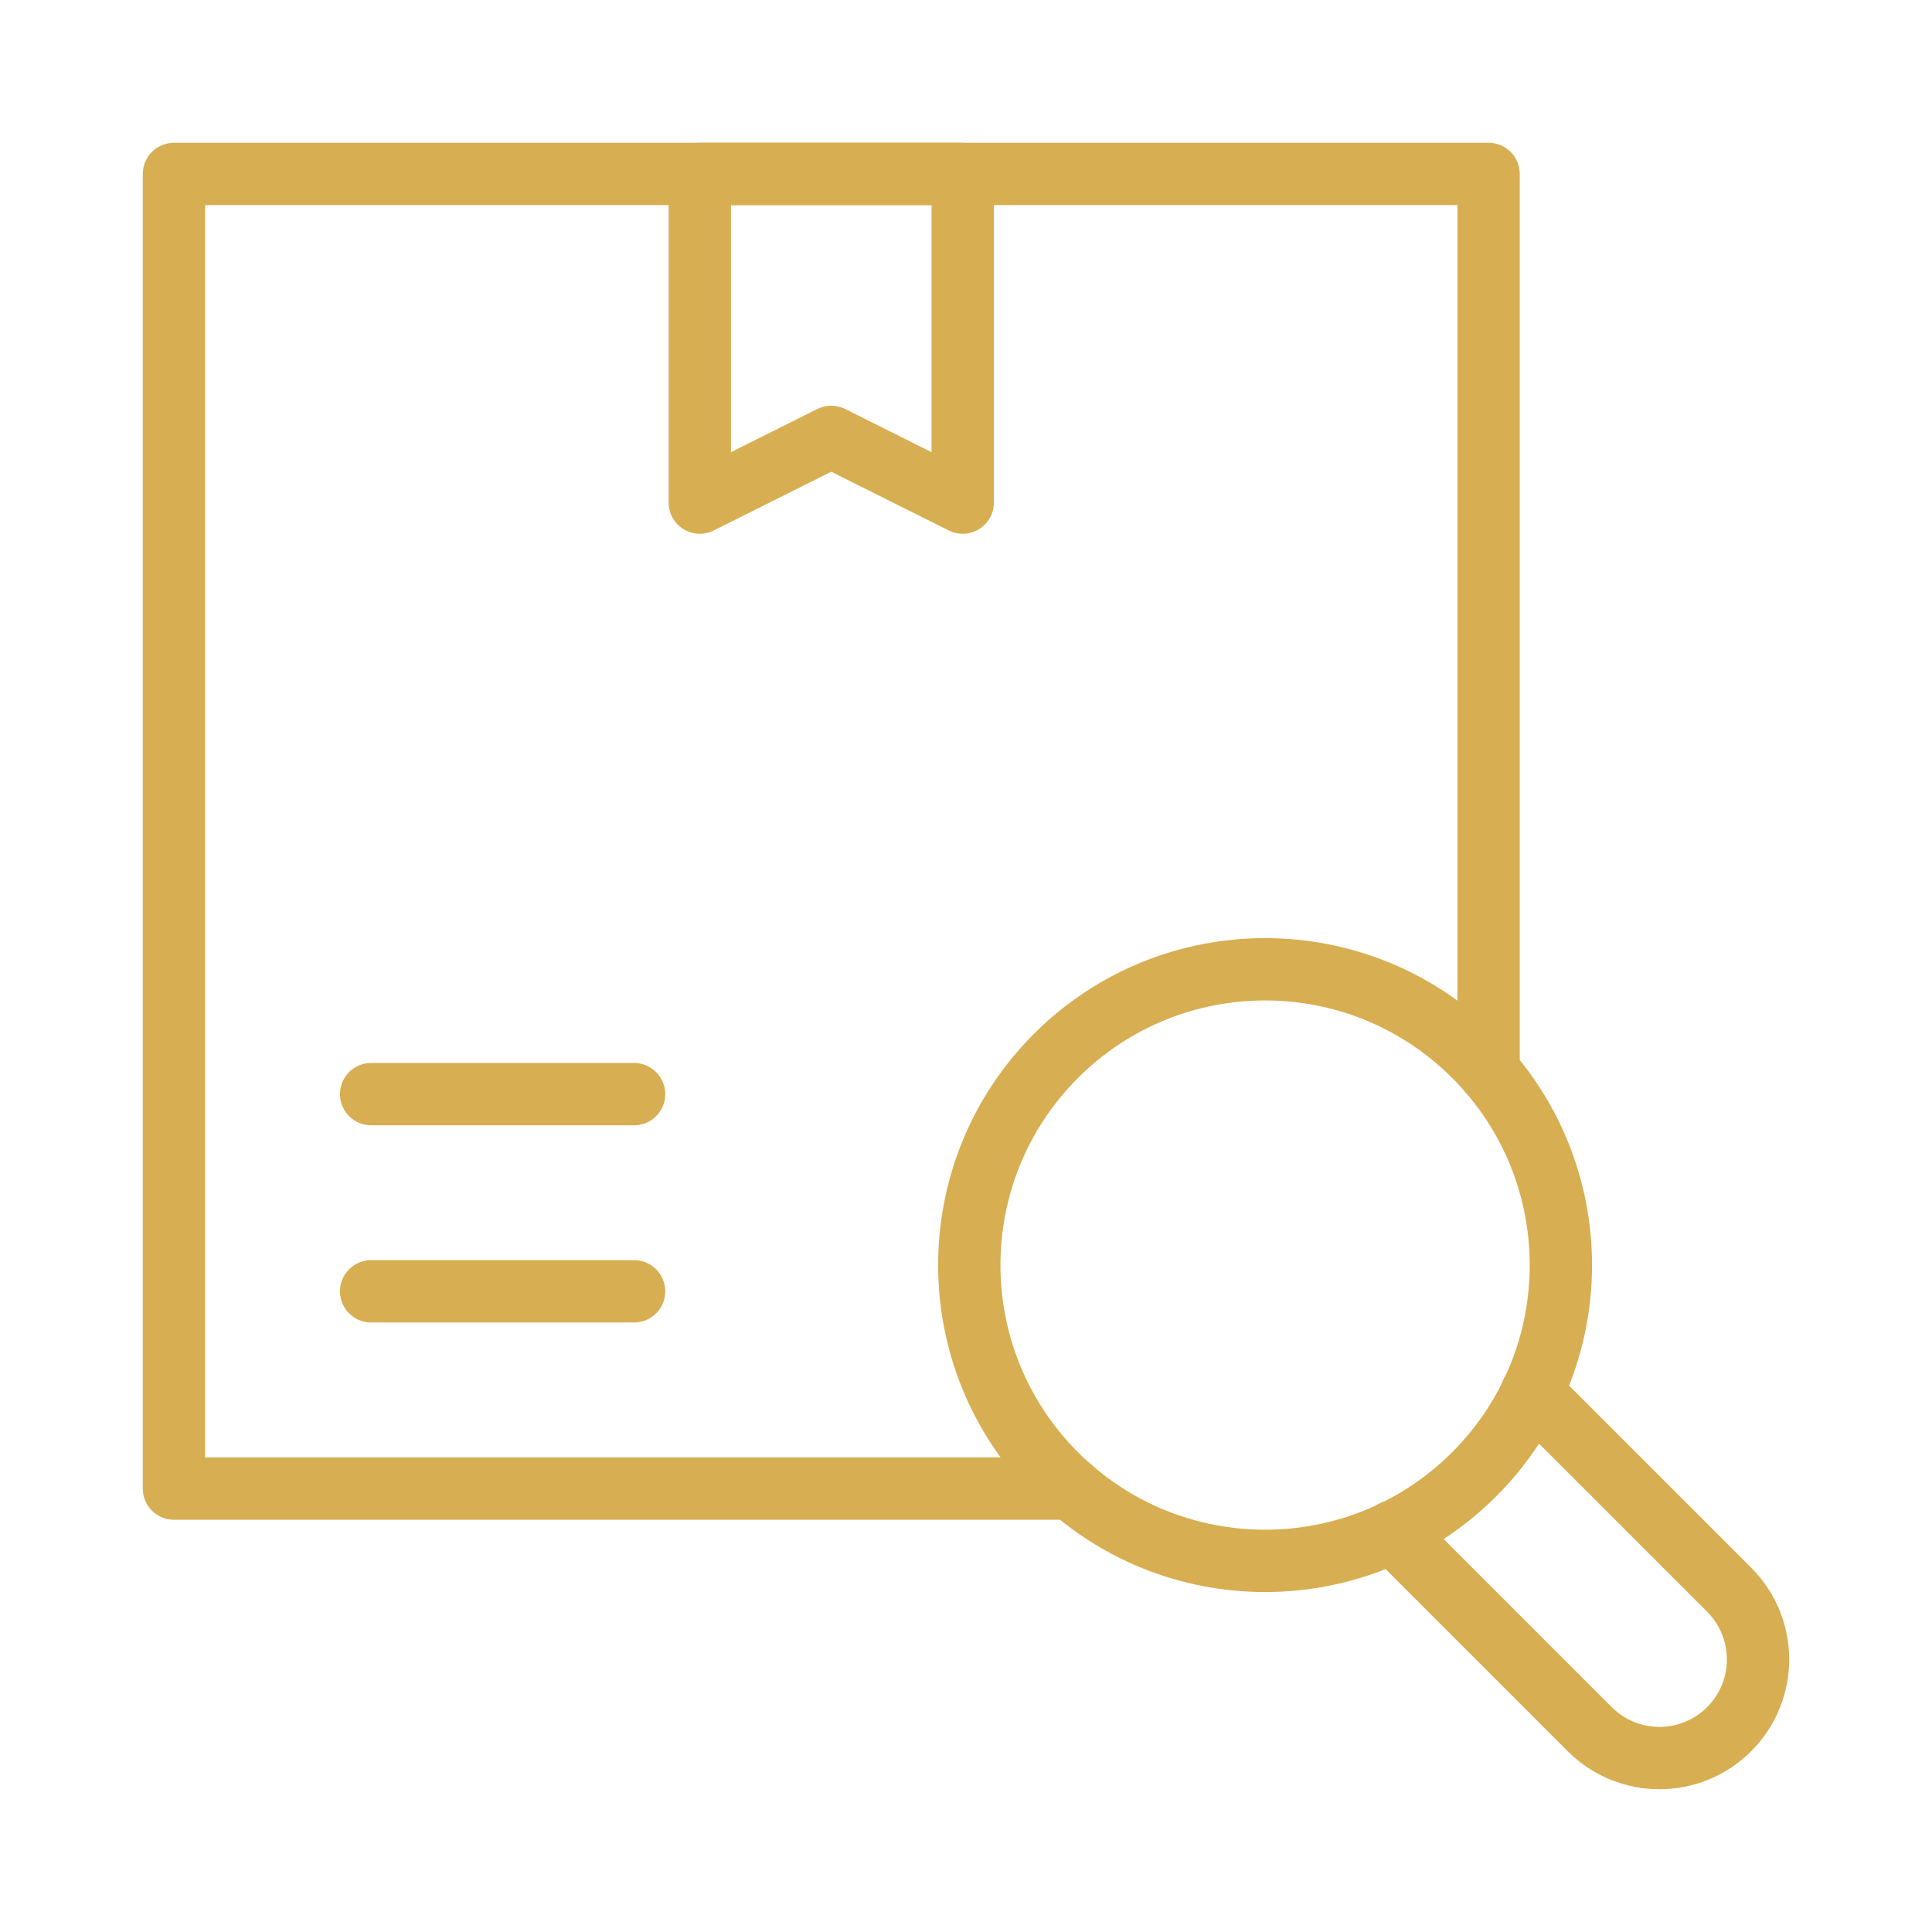
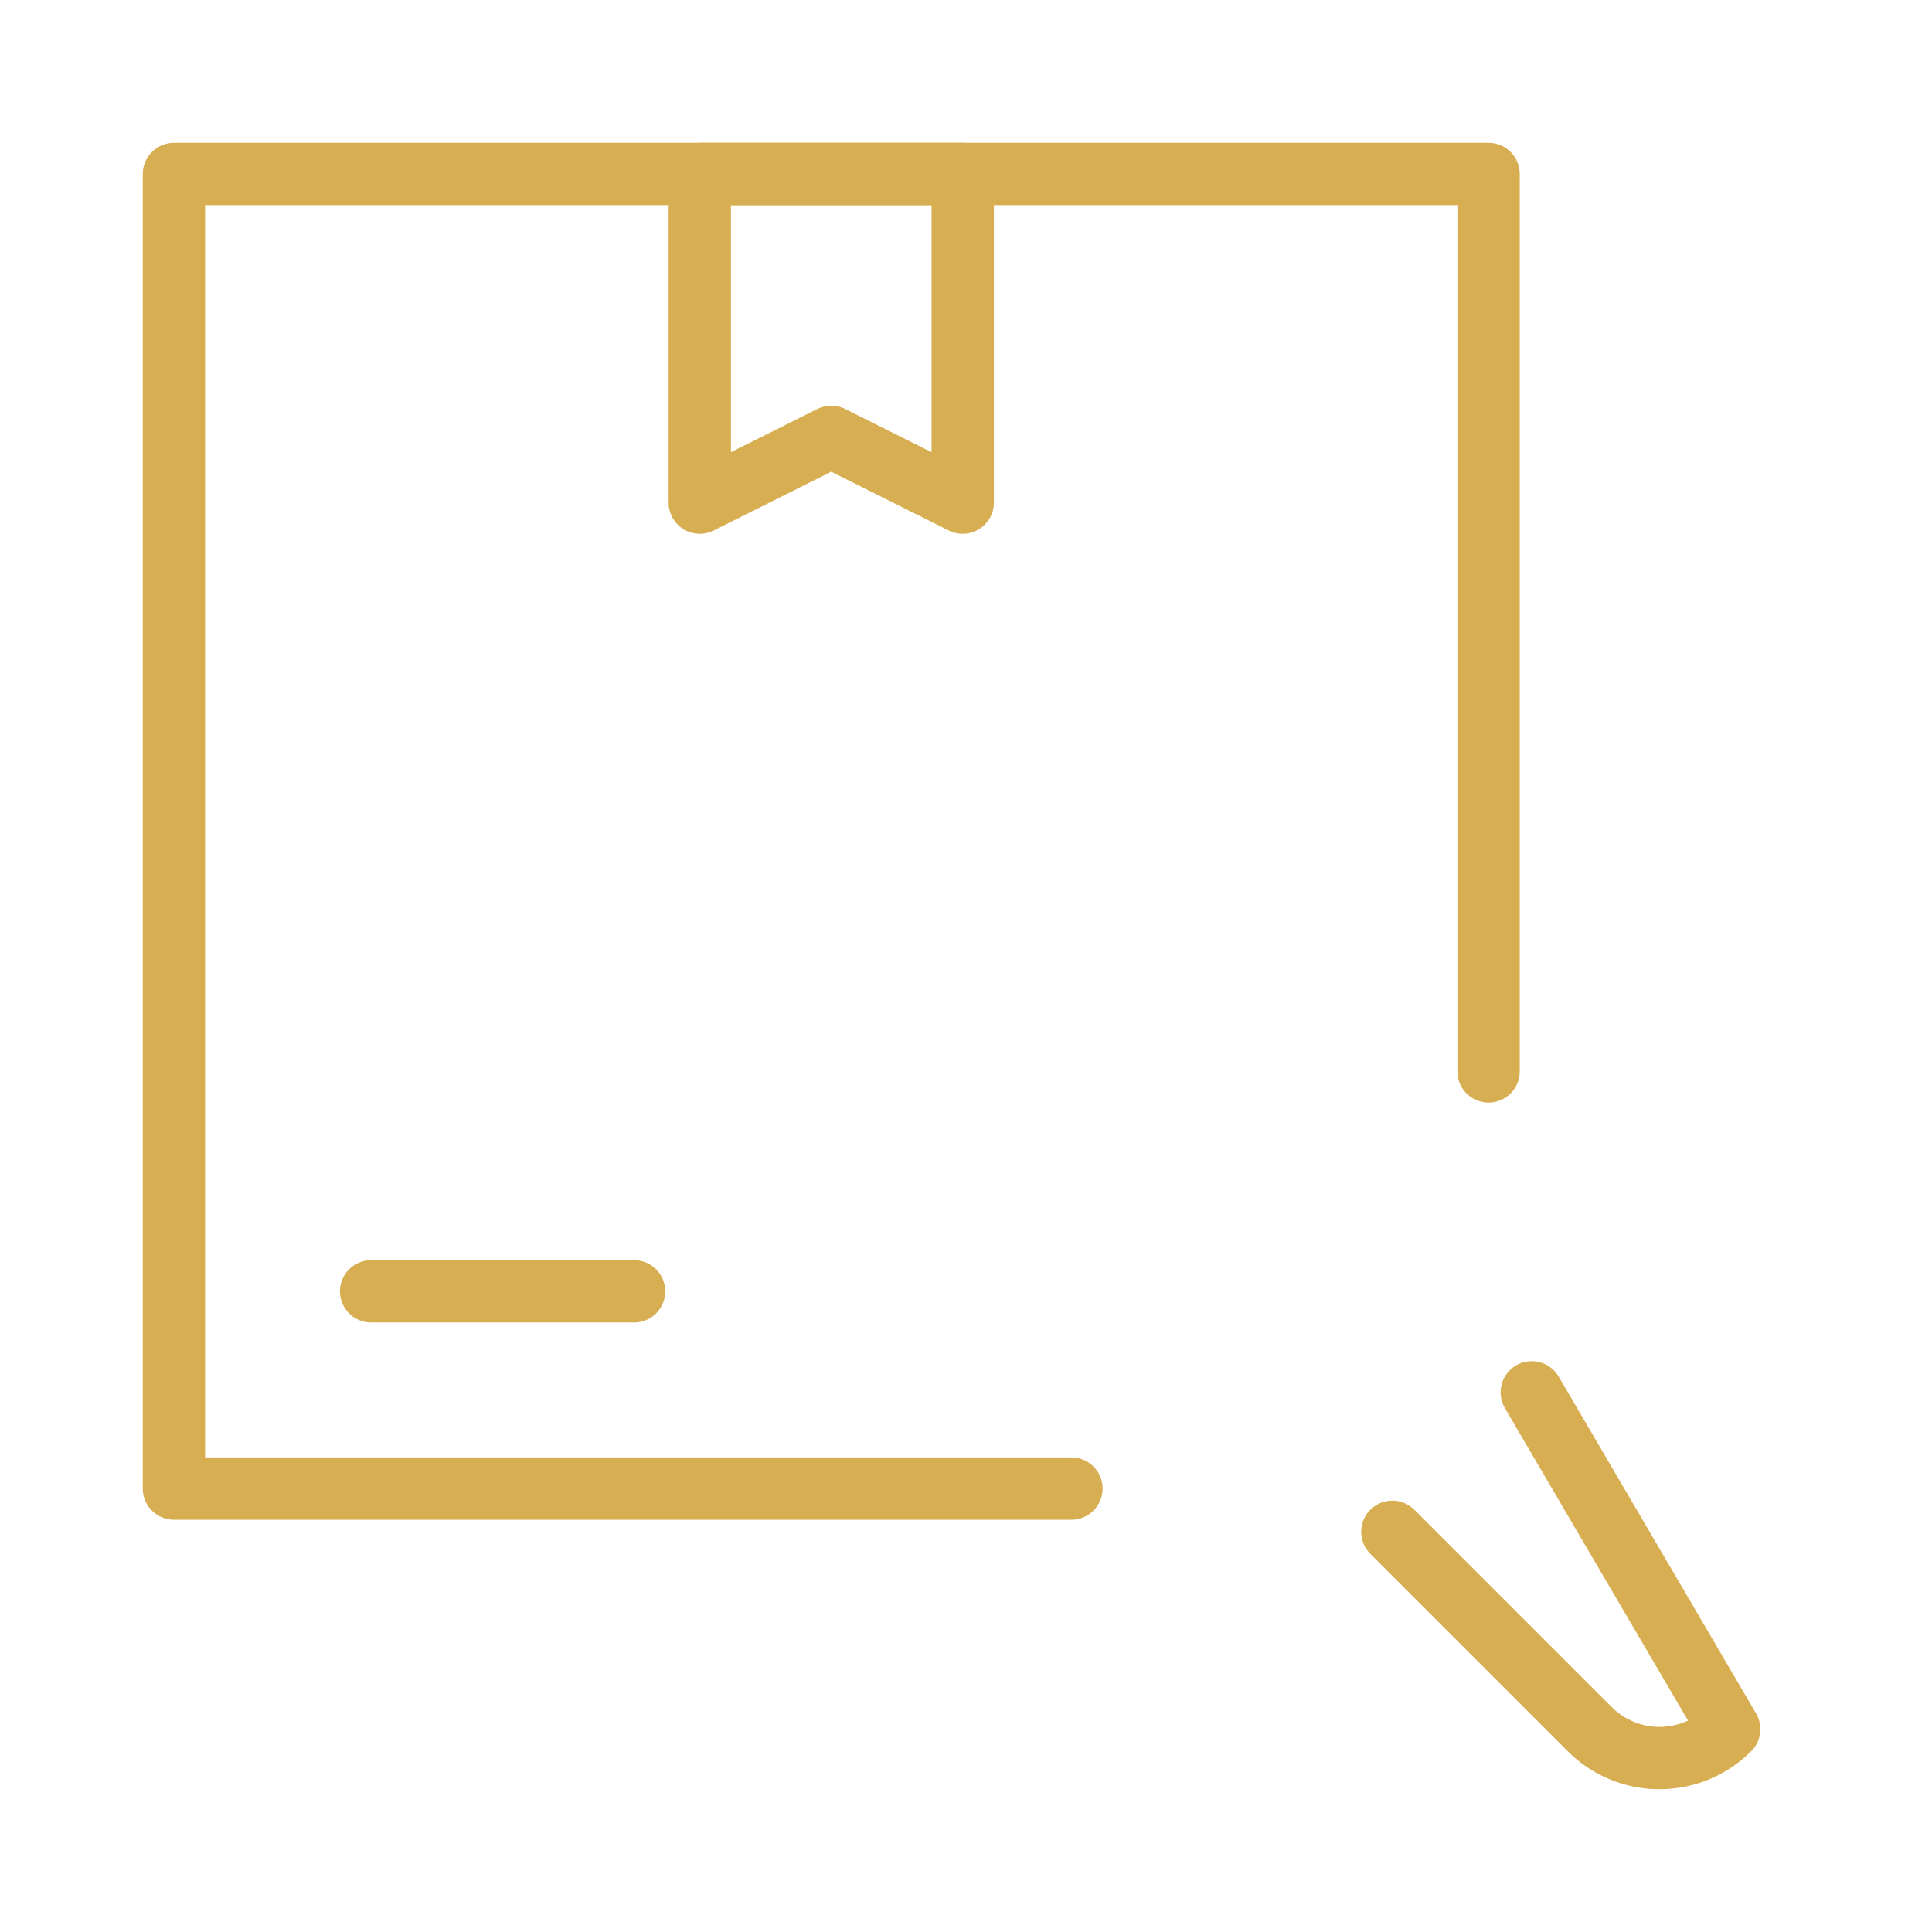
<svg xmlns="http://www.w3.org/2000/svg" width="62" height="62" viewBox="0 0 62 62" fill="none">
  <mask id="mask0_5195_756" style="mask-type:alpha" maskUnits="userSpaceOnUse" x="0" y="0" width="62" height="62">
    <rect width="62" height="62" fill="#D9D9D9" />
  </mask>
  <g mask="url(#mask0_5195_756)">
    <mask id="mask1_5195_756" style="mask-type:luminance" maskUnits="userSpaceOnUse" x="4" y="4" width="54" height="54">
      <path d="M57 57V5H5V57H57Z" fill="white" stroke="white" stroke-width="2" />
    </mask>
    <g mask="url(#mask1_5195_756)">
      <path d="M30.895 16.129L26.676 14.02L22.457 16.129V5.582H30.895V16.129Z" stroke="#D7AE51" stroke-width="2" stroke-miterlimit="10" stroke-linecap="round" stroke-linejoin="round" />
    </g>
-     <path d="M11.91 35.112H20.348" stroke="#D7AE51" stroke-width="2" stroke-miterlimit="10" stroke-linecap="round" stroke-linejoin="round" />
    <path d="M11.91 41.44H20.348" stroke="#D7AE51" stroke-width="2" stroke-miterlimit="10" stroke-linecap="round" stroke-linejoin="round" />
    <mask id="mask2_5195_756" style="mask-type:luminance" maskUnits="userSpaceOnUse" x="4" y="4" width="54" height="54">
      <path d="M57 57V5H5V57H57Z" fill="white" stroke="white" stroke-width="2" />
    </mask>
    <g mask="url(#mask2_5195_756)">
-       <path d="M44.682 49.157L51.016 55.491C52.252 56.727 54.255 56.727 55.491 55.491C56.726 54.256 56.726 52.252 55.491 51.017L49.156 44.682" stroke="#D7AE51" stroke-width="2" stroke-miterlimit="10" stroke-linecap="round" stroke-linejoin="round" />
-       <path d="M47.31 33.886C51.017 37.593 51.017 43.603 47.31 47.31C43.603 51.017 37.593 51.017 33.886 47.31C30.179 43.603 30.179 37.593 33.886 33.886C37.593 30.179 43.603 30.179 47.31 33.886Z" stroke="#D7AE51" stroke-width="2" stroke-miterlimit="10" stroke-linecap="round" stroke-linejoin="round" />
+       <path d="M44.682 49.157L51.016 55.491C52.252 56.727 54.255 56.727 55.491 55.491L49.156 44.682" stroke="#D7AE51" stroke-width="2" stroke-miterlimit="10" stroke-linecap="round" stroke-linejoin="round" />
      <path d="M47.77 34.383V5.582H5.582V47.77H34.383" stroke="#D7AE51" stroke-width="2" stroke-miterlimit="10" stroke-linecap="round" stroke-linejoin="round" />
    </g>
  </g>
</svg>